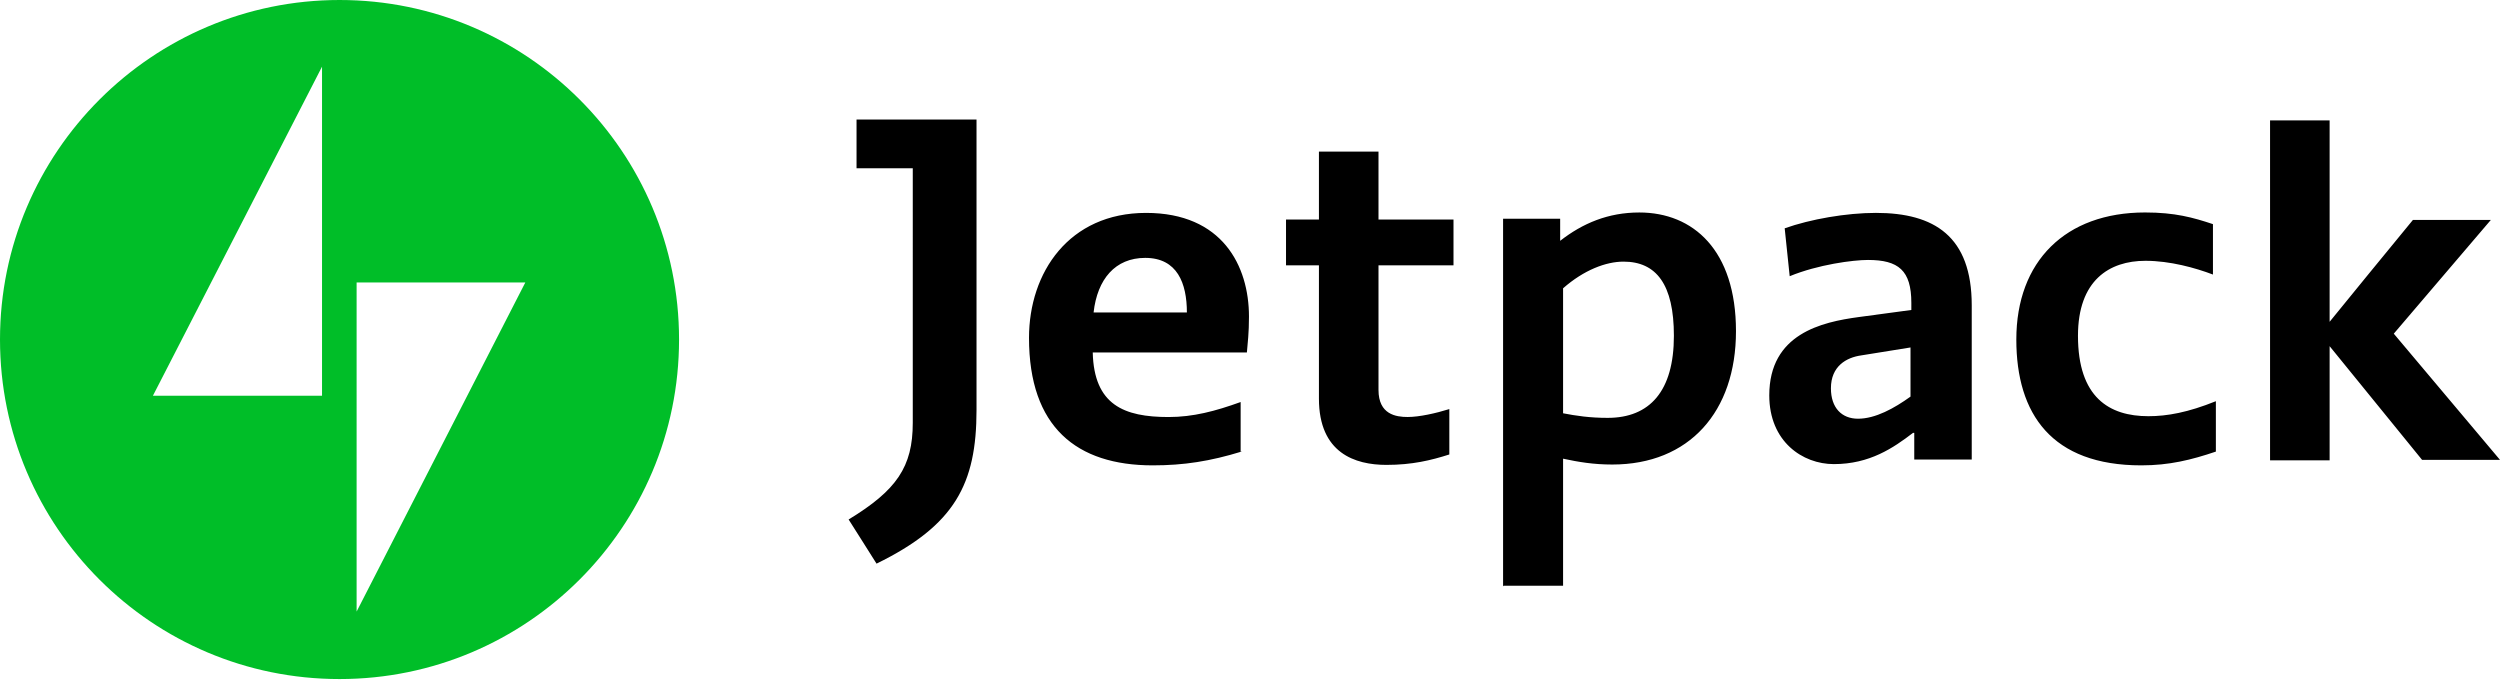
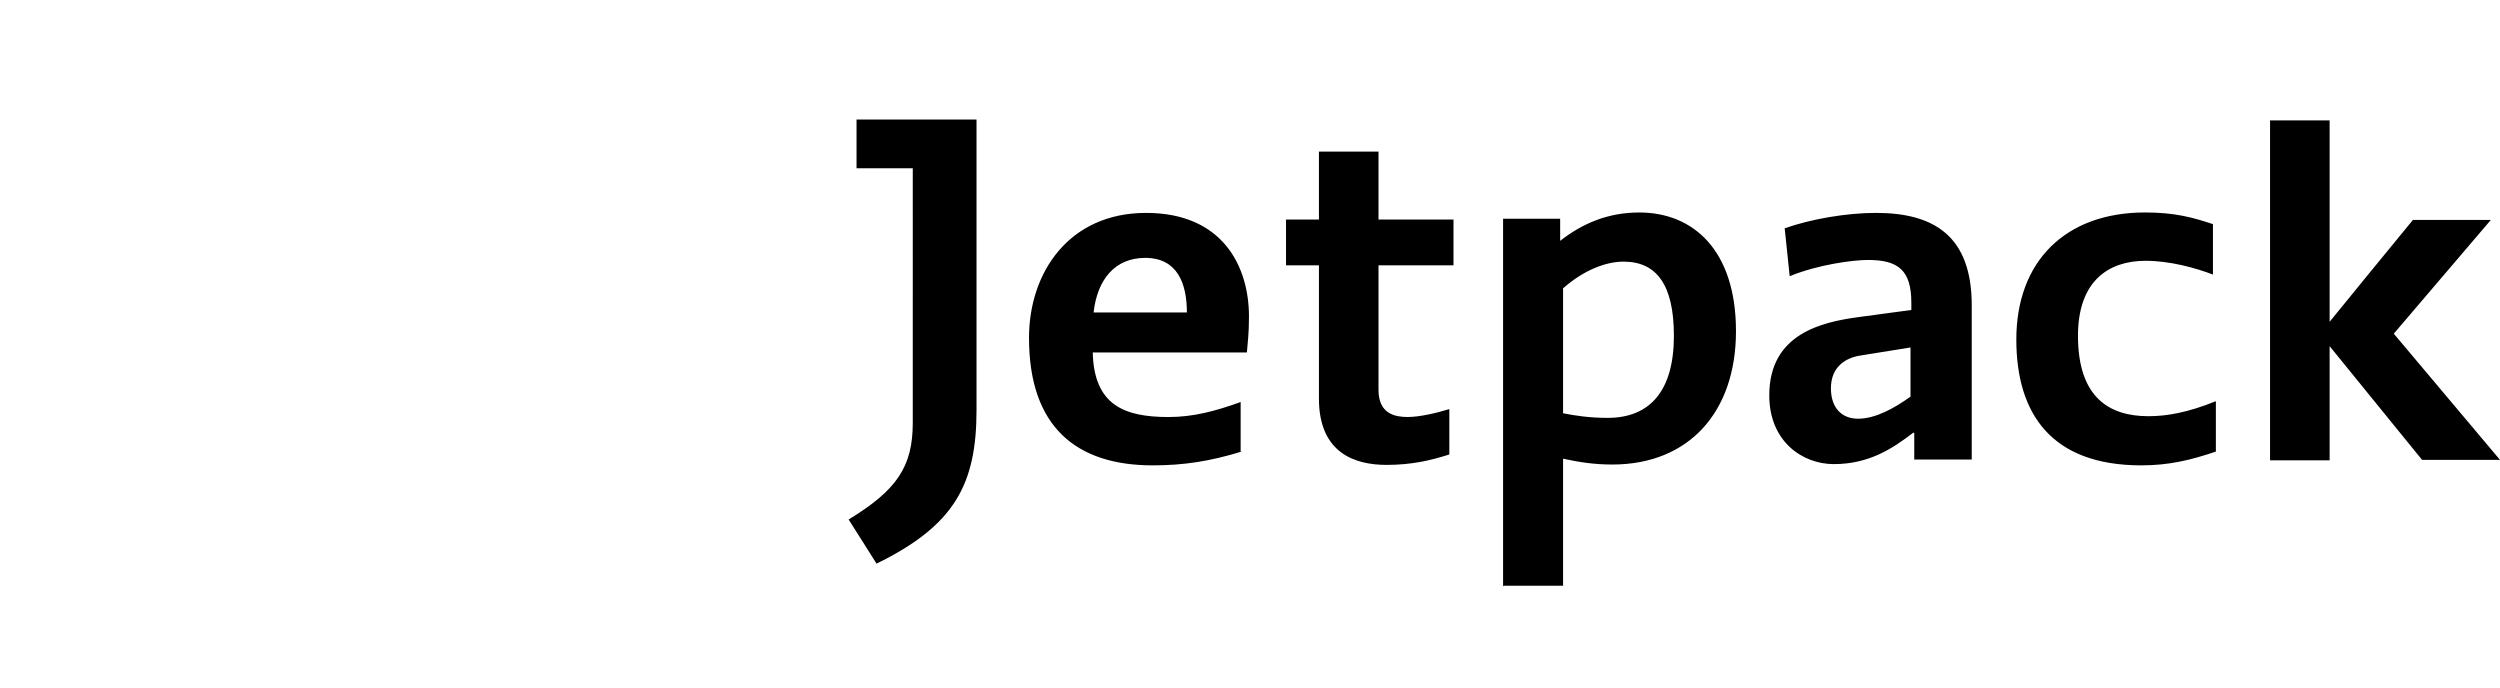
<svg xmlns="http://www.w3.org/2000/svg" width="138" height="38" fill="none">
-   <path d="M18.742 0C8.417 0 0 8.394 0 18.742s8.394 18.742 18.742 18.742 18.742-8.394 18.742-18.742S29.09 0 18.742 0zm-.966 21.846H8.44L17.776 3.68v18.167zm1.909 11.912V15.591h9.313l-9.313 18.167z" fill="#00BE28" />
  <path d="M48.385 31.113c-.53-.827-1.035-1.655-1.541-2.437 2.644-1.61 3.541-2.898 3.541-5.335V9.29h-3.104V6.6h6.623v16.028c0 4.093-1.196 6.37-5.52 8.485zM76.093 21.523c0 1.357.966 1.495 1.61 1.495.644 0 1.564-.207 2.3-.437v2.506c-1.012.322-2.047.575-3.473.575-1.724 0-3.725-.644-3.725-3.656v-7.359h-1.817v-2.53h1.817V8.37h3.288v3.748h4.14v2.53h-4.14v6.876zM82.97 32.356V12.073h3.151v1.22c1.242-.967 2.645-1.564 4.37-1.564 2.966 0 5.335 2.07 5.335 6.553 0 4.439-2.576 7.36-6.83 7.36-1.035 0-1.863-.139-2.714-.323v7.014h-3.288v.023h-.023zm6.647-17.914c-.966 0-2.185.46-3.335 1.472v6.899c.713.138 1.472.253 2.46.253 2.323 0 3.657-1.472 3.657-4.53 0-2.83-.966-4.094-2.782-4.094zM108.748 25.366h-3.081v-1.472h-.069c-1.081.828-2.392 1.725-4.37 1.725-1.724 0-3.564-1.242-3.564-3.795 0-3.403 2.898-4.047 4.944-4.323l2.898-.39v-.392c0-1.794-.713-2.369-2.392-2.369-.828 0-2.759.254-4.323.897l-.276-2.644c1.426-.506 3.403-.851 5.036-.851 3.22 0 5.289 1.288 5.289 5.105v8.509h-.092zm-3.288-6.186l-2.714.437c-.828.115-1.679.598-1.679 1.816 0 1.081.598 1.68 1.495 1.68.966 0 2.001-.576 2.898-1.22V19.18zM122.316 24.928c-1.357.46-2.576.76-4.116.76-4.945 0-6.899-2.83-6.899-6.946 0-4.323 2.713-7.014 7.106-7.014 1.655 0 2.644.277 3.748.644v2.783c-.966-.368-2.369-.759-3.725-.759-2.001 0-3.726 1.08-3.726 4.14 0 3.403 1.725 4.438 3.887 4.438 1.034 0 2.184-.207 3.725-.828V24.928zM128.549 17.82c.276-.321.506-.643 4.645-5.68h4.301l-5.358 6.279 5.864 6.967H133.7l-5.105-6.277v6.3h-3.288V6.645h3.288v11.199h-.046v-.023zM68.529 24.929c-1.725.529-3.174.759-4.898.759-4.209 0-6.83-2.116-6.83-7.037 0-3.61 2.207-6.899 6.462-6.899 4.208 0 5.68 2.92 5.68 5.726 0 .92-.07 1.426-.115 1.978h-8.509c.07 2.897 1.725 3.564 4.185 3.564 1.357 0 2.576-.322 3.979-.828v2.76h.046v-.023zm-3.013-7.681c0-1.61-.529-3.013-2.3-3.013-1.655 0-2.644 1.173-2.85 3.013h5.15z" fill="#000" />
</svg>